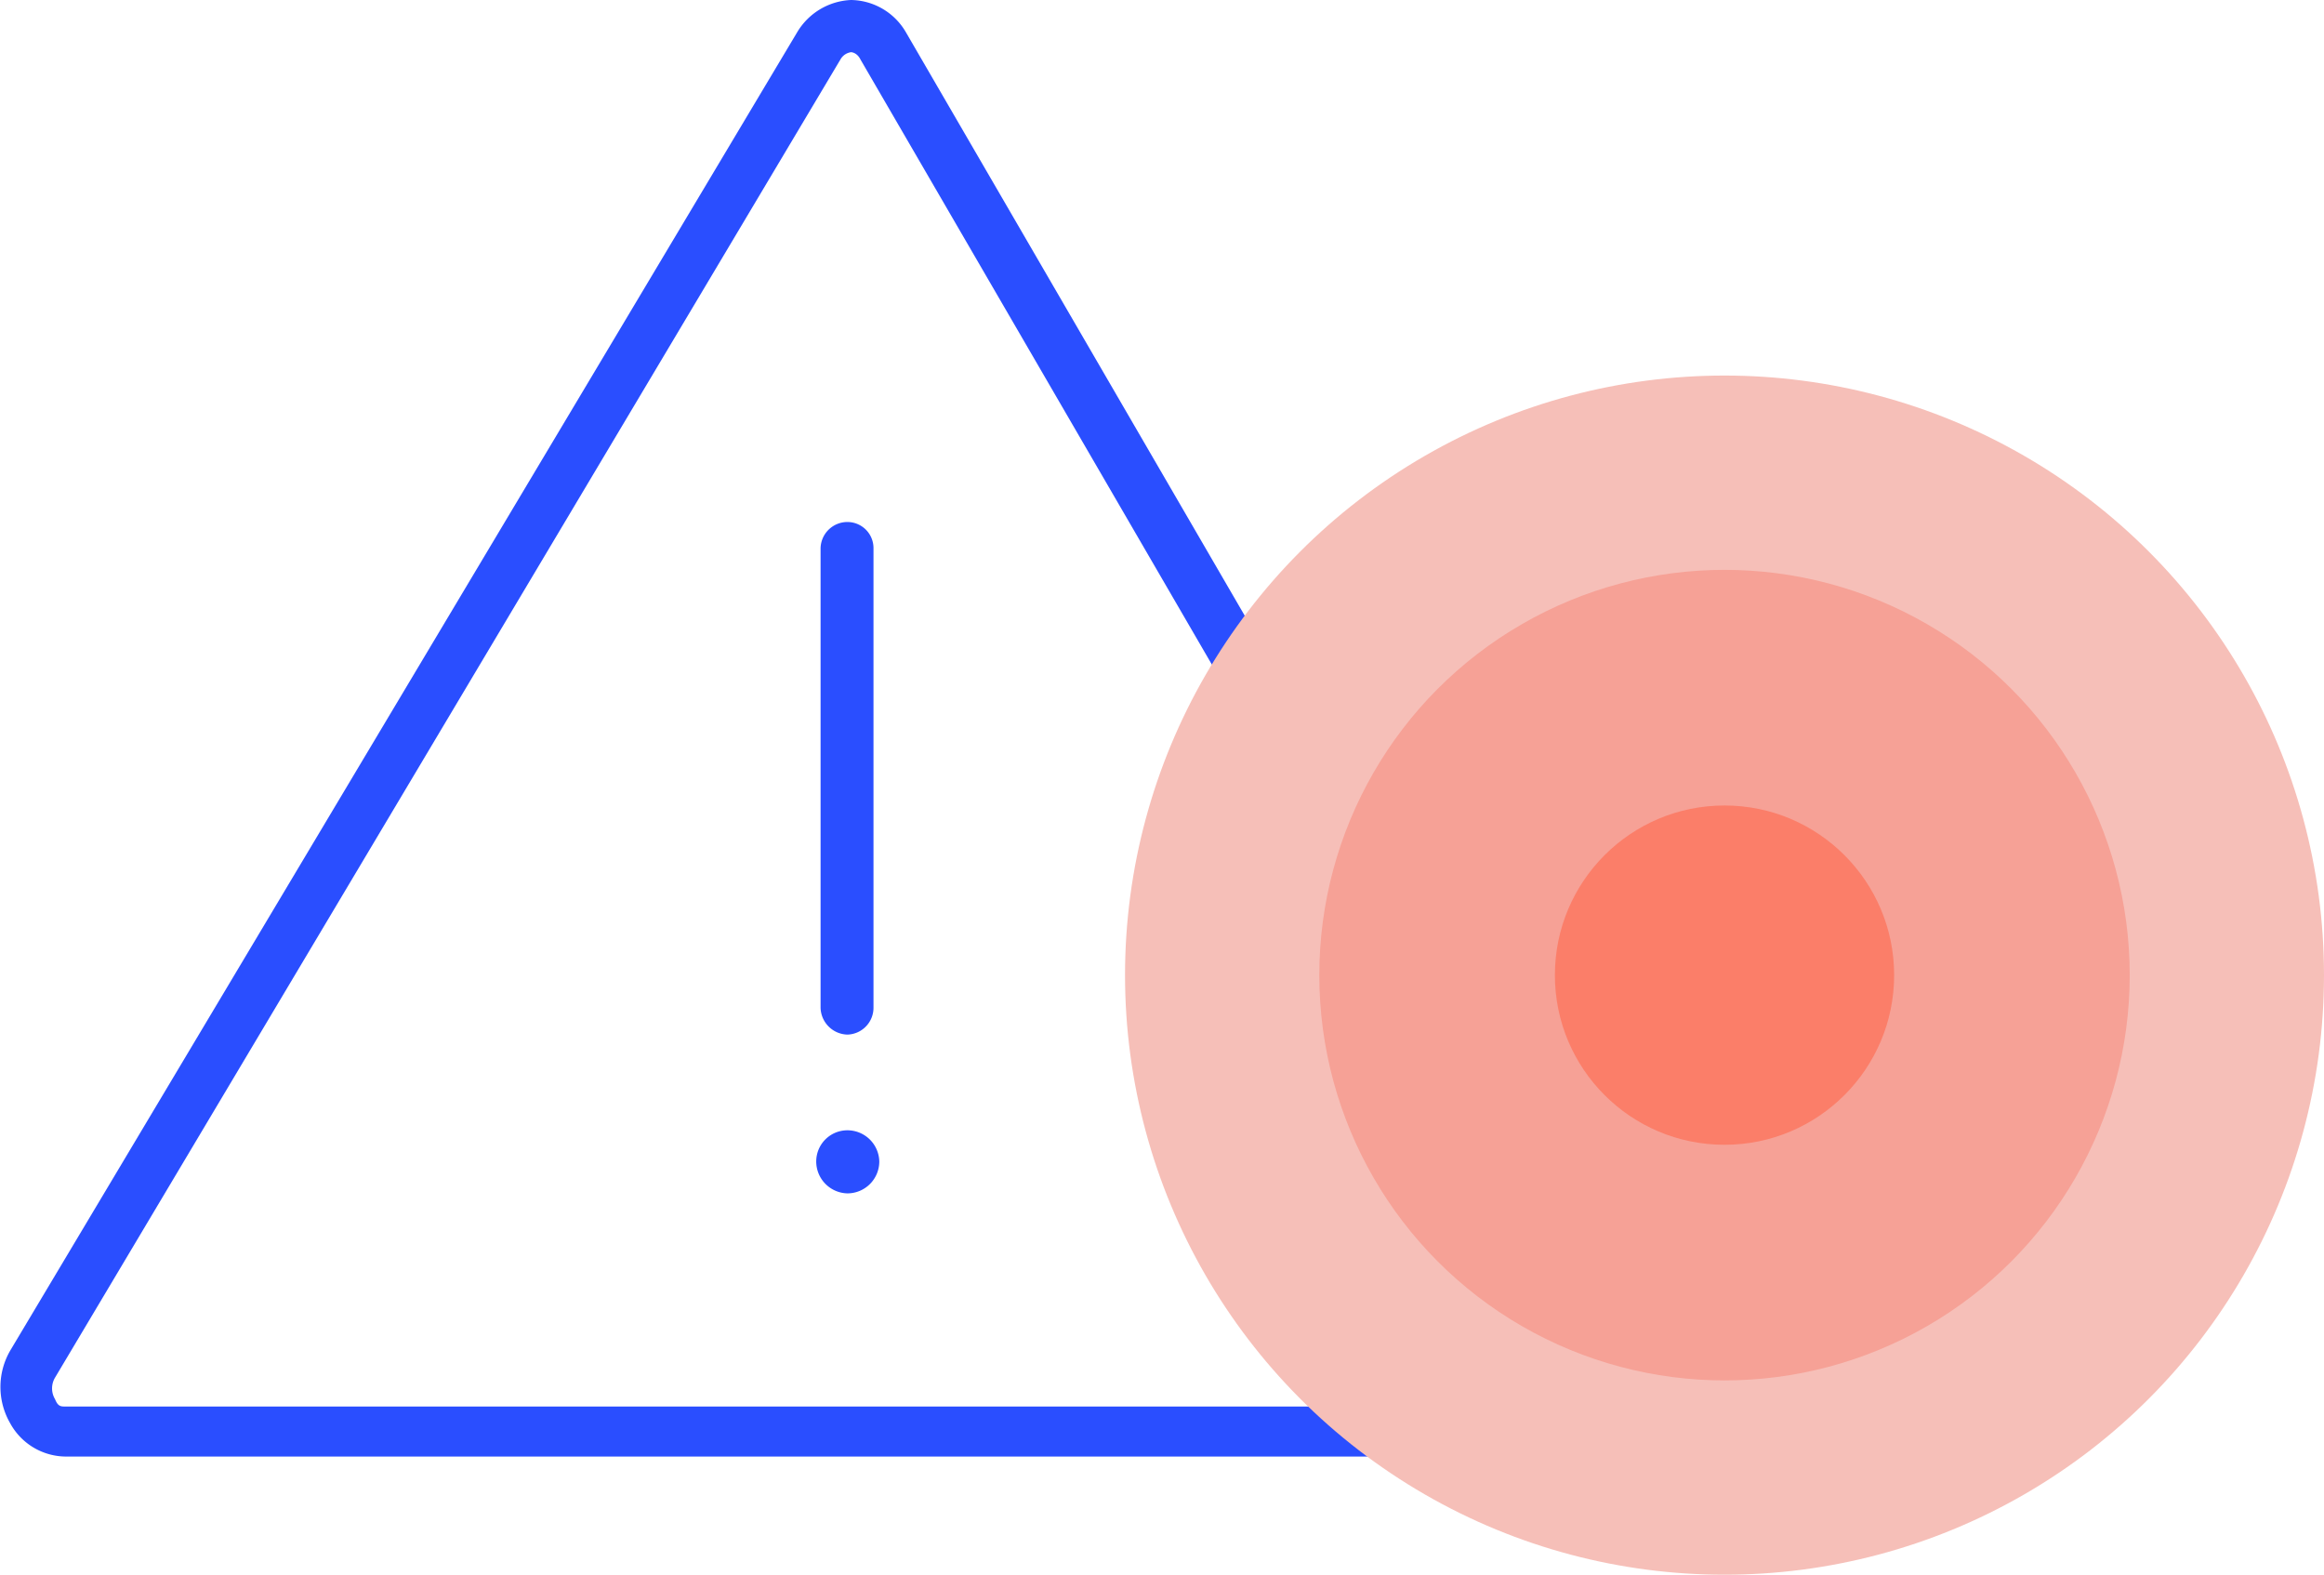
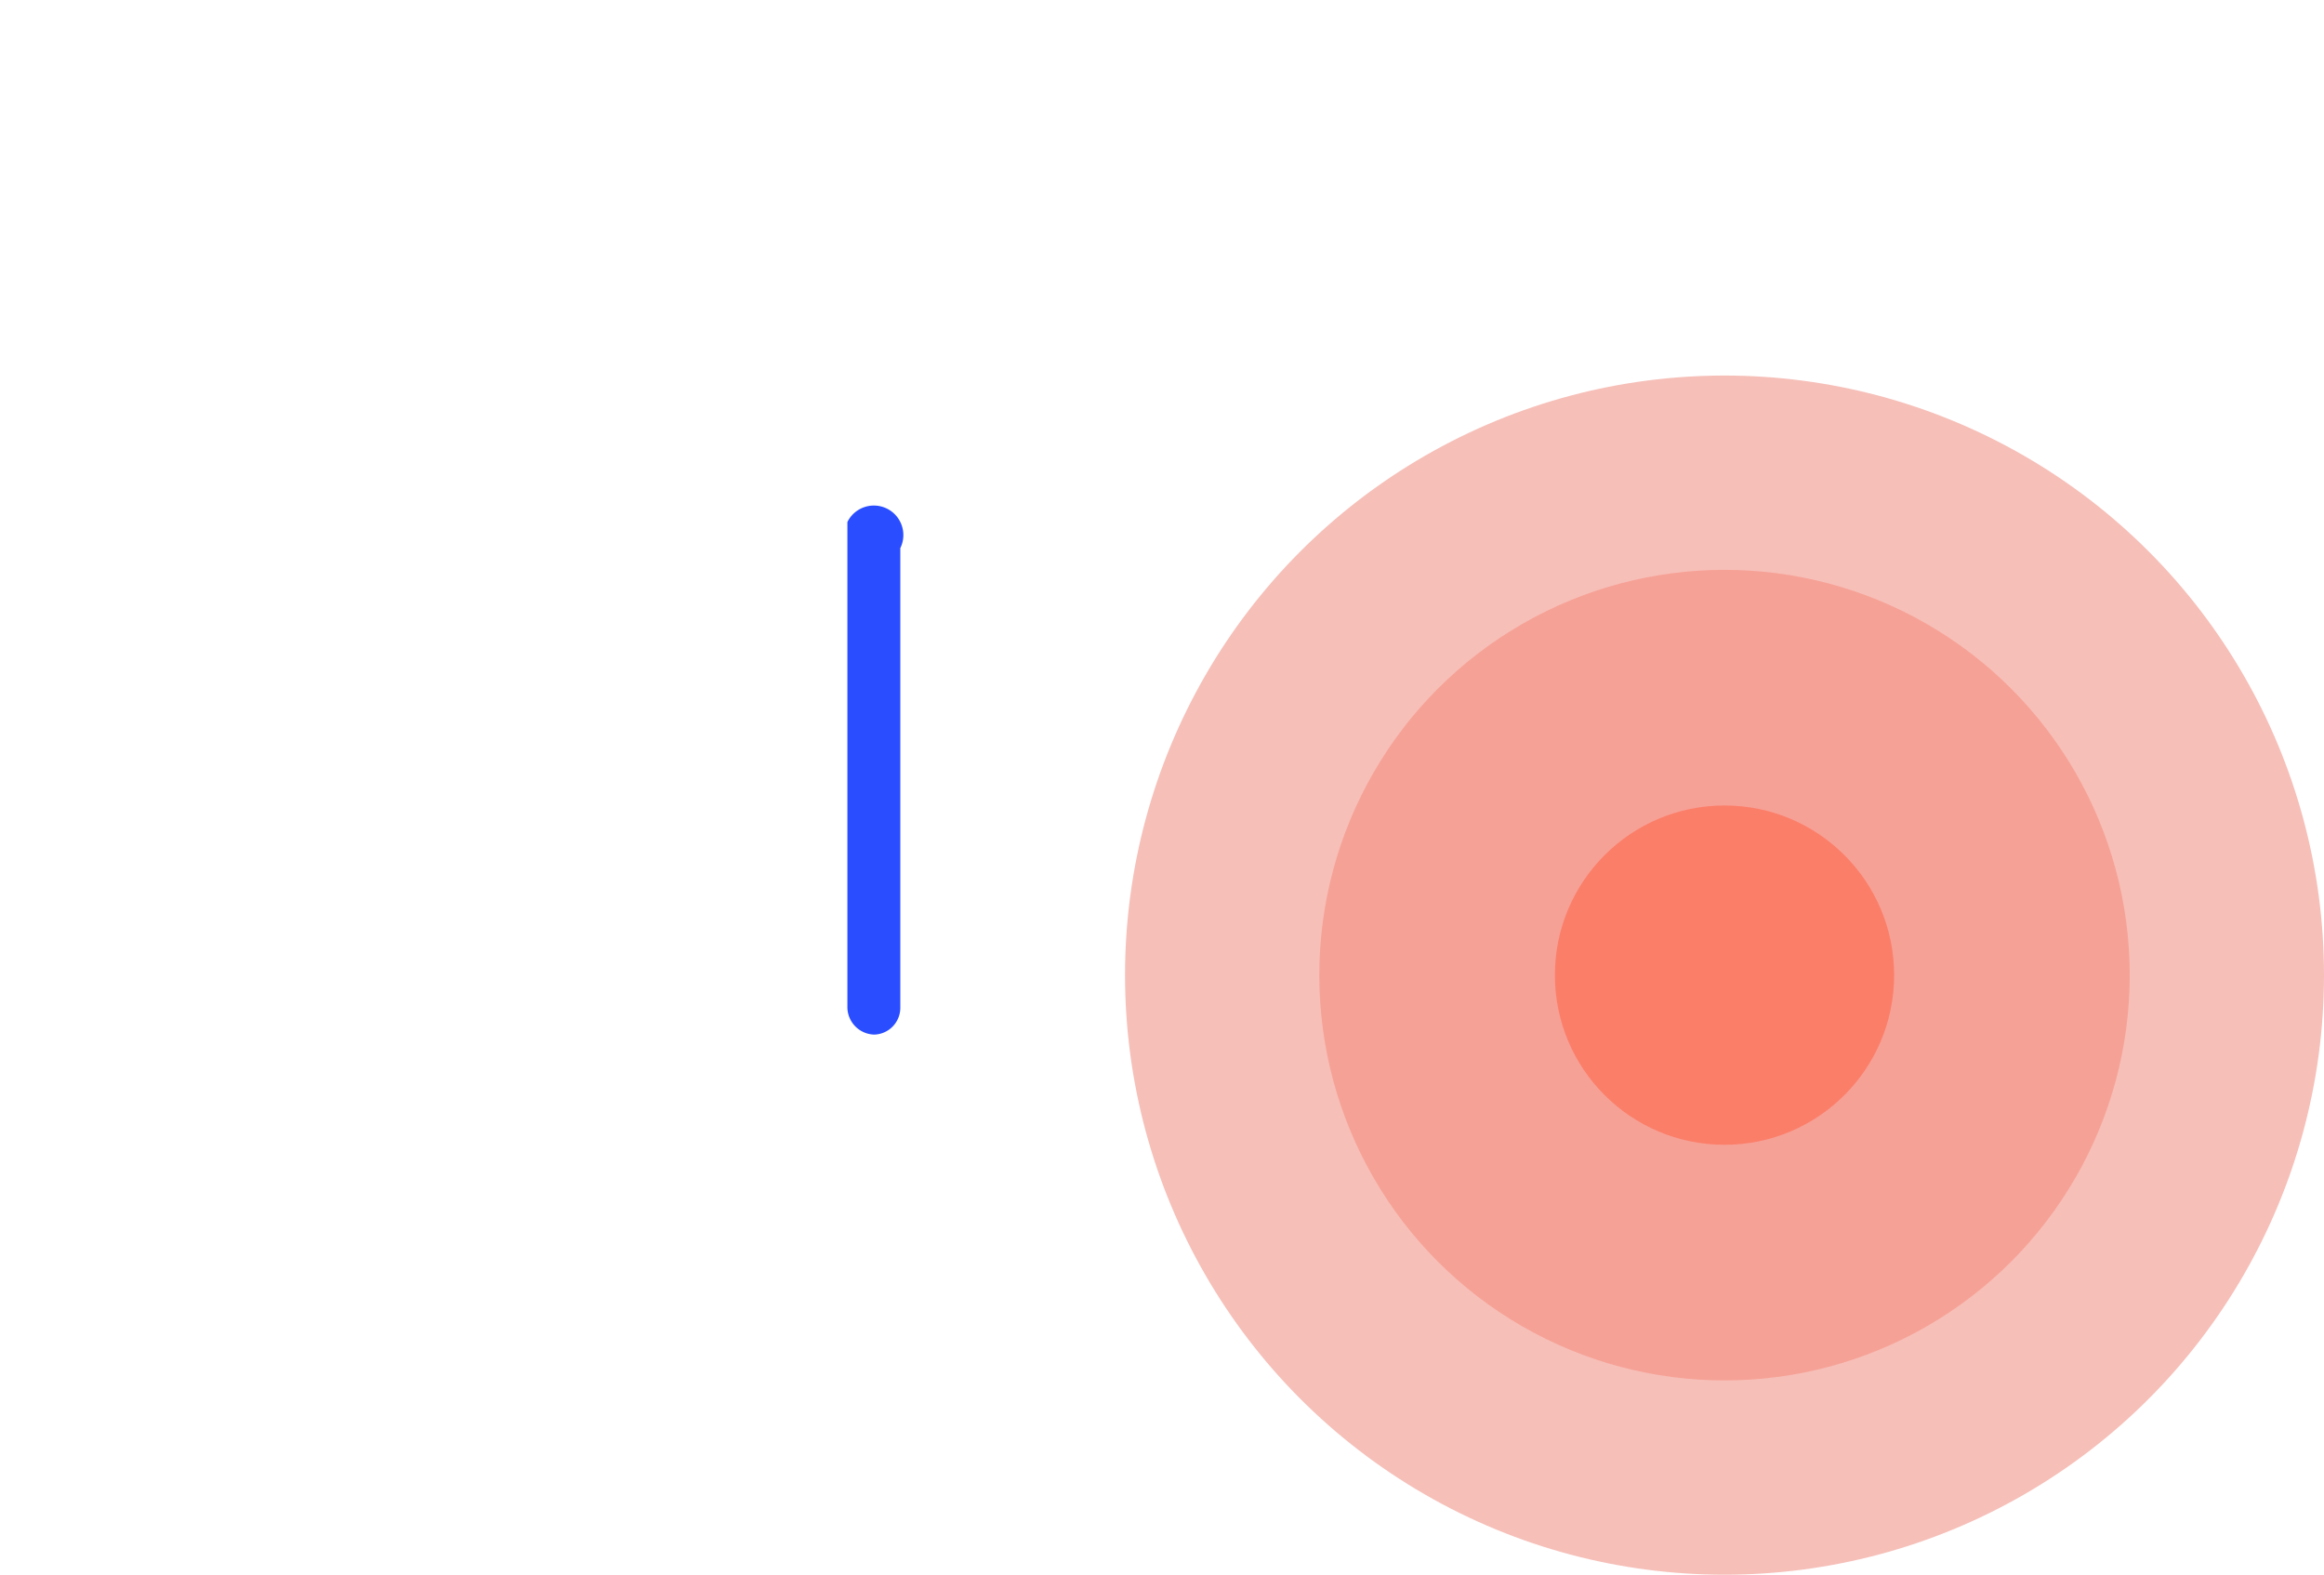
<svg xmlns="http://www.w3.org/2000/svg" viewBox="0 0 32.06 21.73">
  <defs>
    <style>.cls-1{fill:#2a4eff;}.cls-2{fill:#f6bfb8;}.cls-3{fill:#f6a196;}.cls-4{fill:#fb7e69;}</style>
  </defs>
  <g data-name="Capa 2">
    <g data-name="Capa 1">
-       <path class="cls-1" d="M11.69,16.46a.44.44,0,0,0,.44-.44.44.44,0,0,0-.44-.43.43.43,0,0,0-.43.43A.44.44,0,0,0,11.69,16.46Z" />
-       <path class="cls-1" d="M11.69,7.2a.37.37,0,0,0-.37.36V13.9a.38.38,0,0,0,.37.37.37.37,0,0,0,.36-.37V7.56A.36.36,0,0,0,11.69,7.2Z" />
-       <path class="cls-1" d="M12.5.45A.89.89,0,0,0,11.74,0,.91.91,0,0,0,11,.44L.14,18.63a1,1,0,0,0,0,1,.88.88,0,0,0,.77.46H22.3a.88.88,0,0,0,.76-.46,1,1,0,0,0,0-1ZM22.43,19.3a.16.16,0,0,1-.13.1H.9c-.06,0-.1,0-.14-.1a.29.29,0,0,1,0-.3L11.6.81a.2.2,0,0,1,.14-.09s.08,0,.13.1L22.43,19A.29.29,0,0,1,22.43,19.3Z" />
+       <path class="cls-1" d="M11.69,7.2V13.9a.38.38,0,0,0,.37.37.37.37,0,0,0,.36-.37V7.56A.36.36,0,0,0,11.69,7.2Z" />
      <circle class="cls-2" cx="23.79" cy="13.45" r="8.27" />
      <circle class="cls-3" cx="23.79" cy="13.45" r="5.59" />
      <circle class="cls-4" cx="23.79" cy="13.45" r="2.34" />
    </g>
  </g>
</svg>